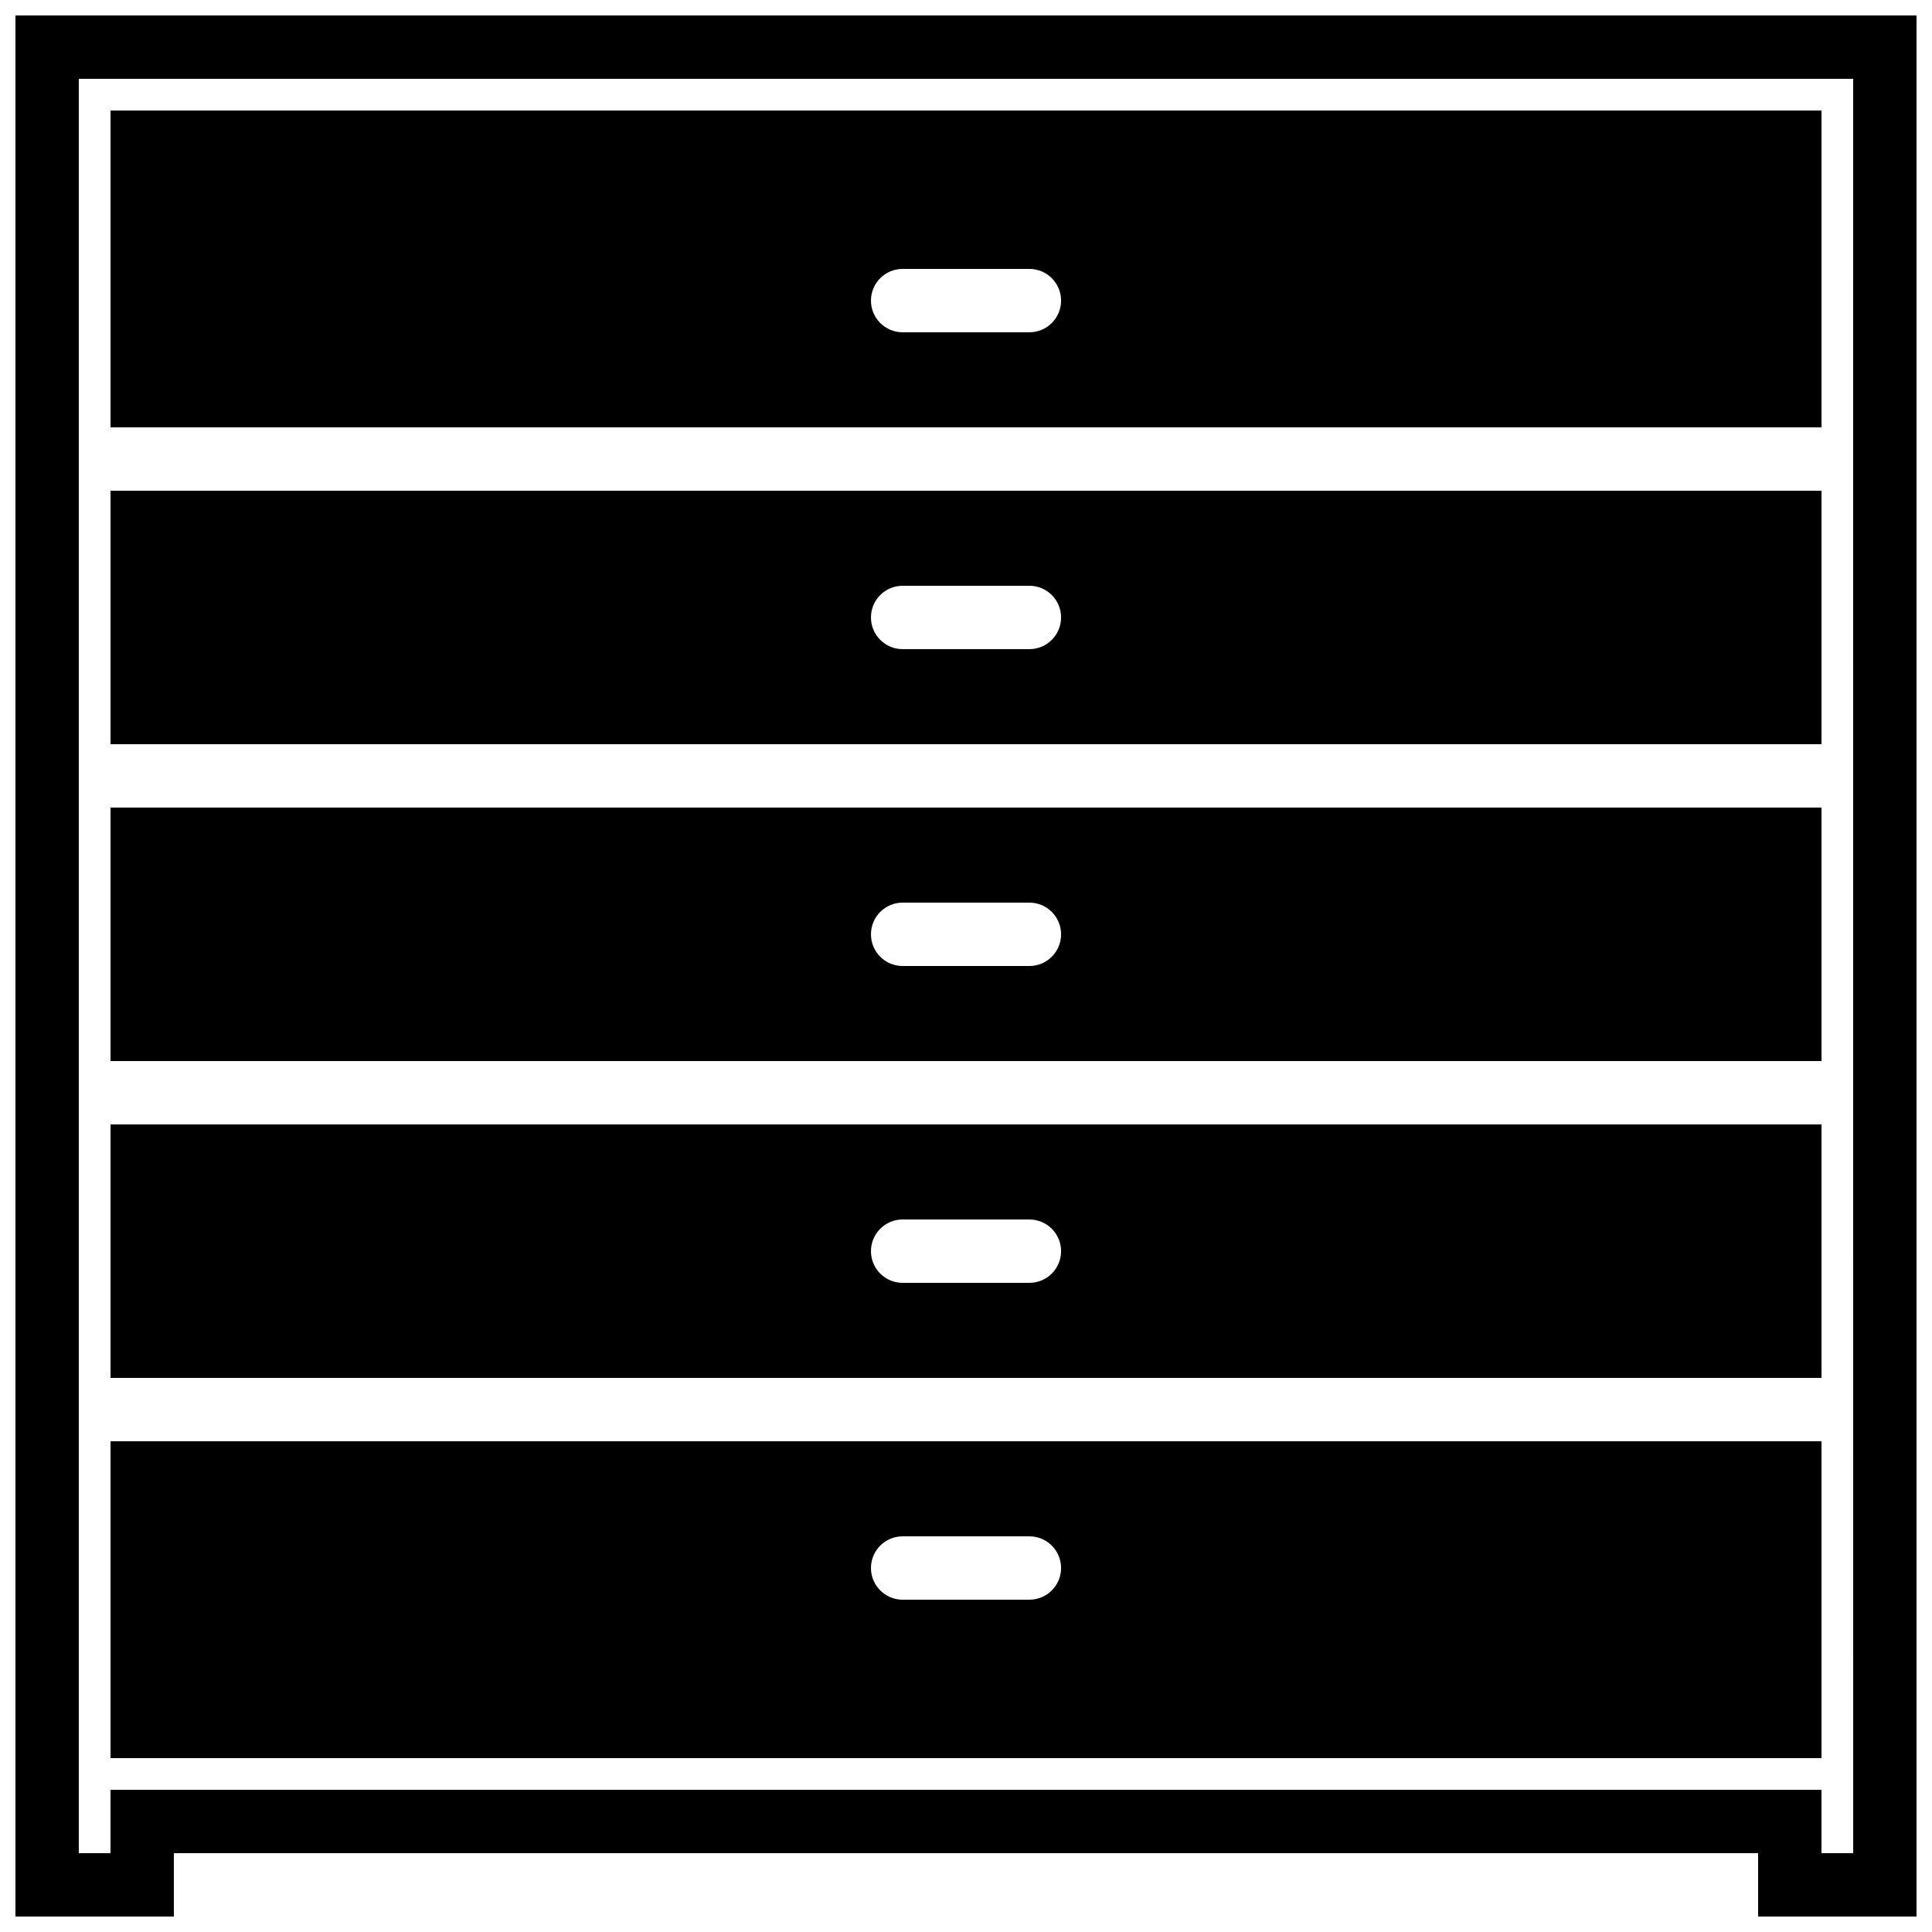
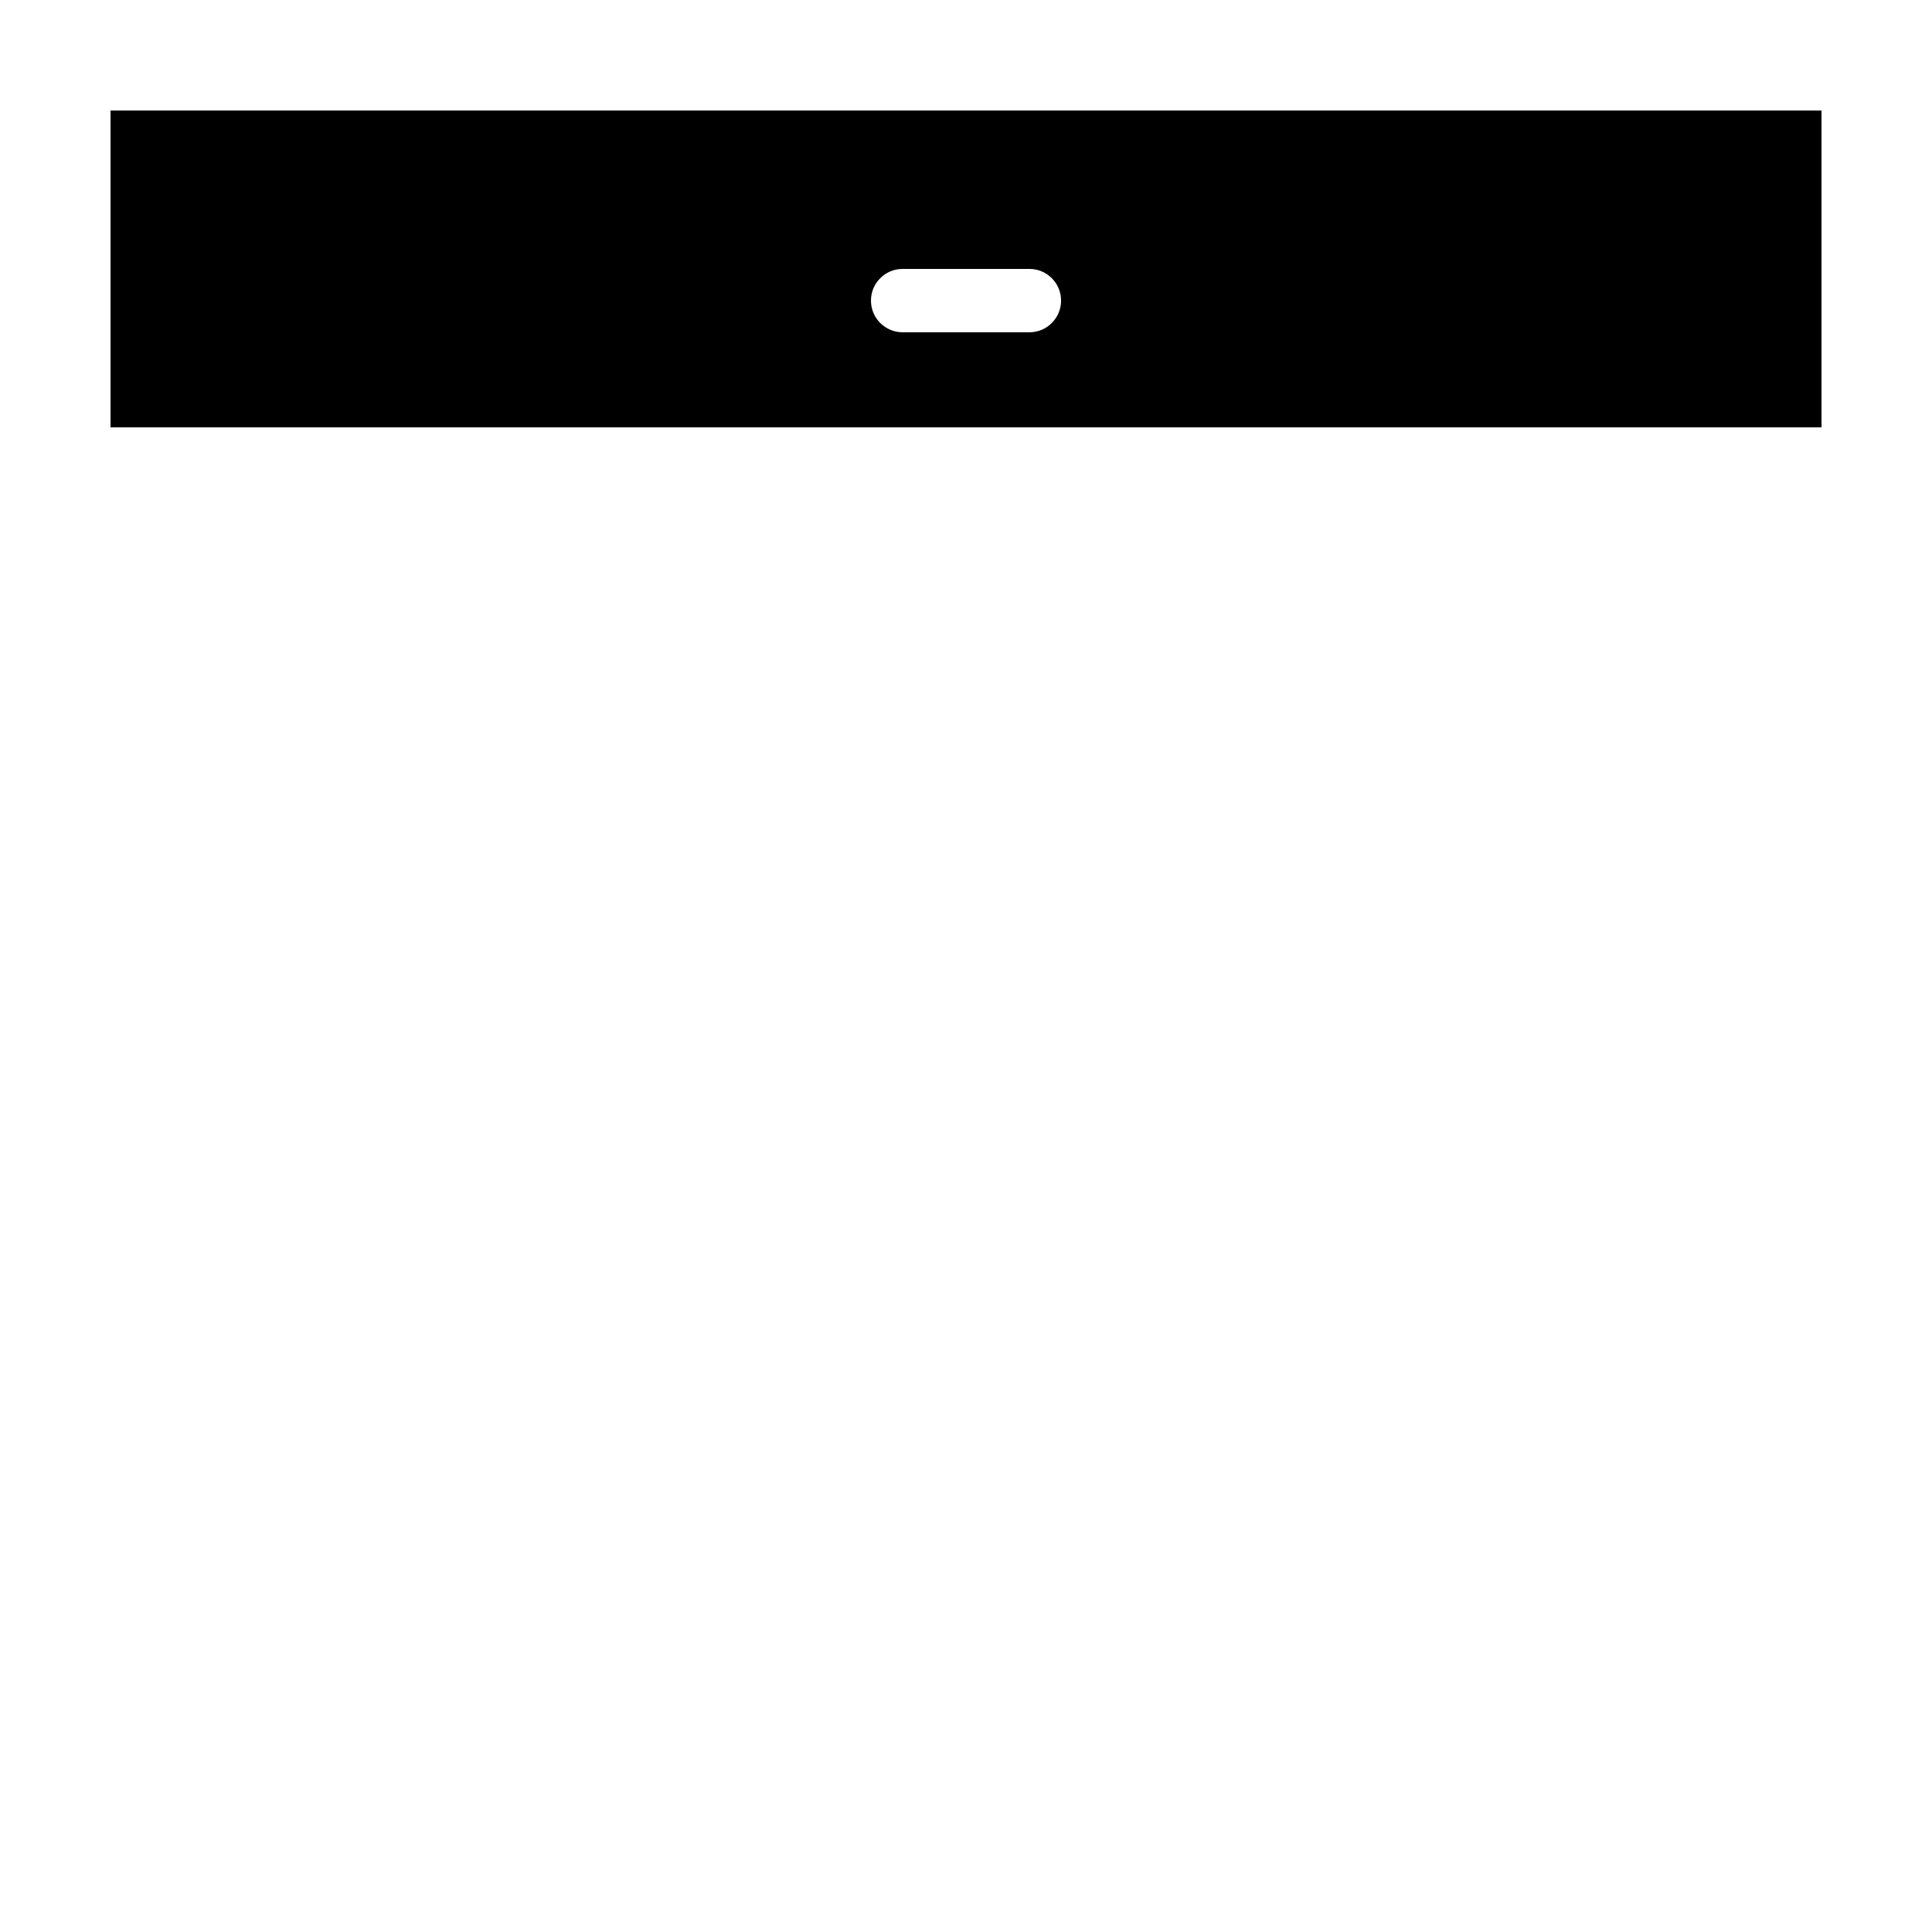
<svg xmlns="http://www.w3.org/2000/svg" width="800px" height="800px" version="1.1" viewBox="144 144 512 512">
  <defs>
    <clipPath id="a">
-       <path d="m148.09 148.09h503.81v503.81h-503.81z" />
-     </clipPath>
+       </clipPath>
  </defs>
  <g clip-path="url(#a)">
    <path d="m148.09 148.09v503.81h41.984v-16.793h419.84v16.793h41.984v-503.81zm487.02 487.02h-8.398v-16.793h-453.43v16.793h-8.398v-470.22h470.22z" fill-rule="evenodd" />
  </g>
-   <path d="m173.29 425.19h453.43v-67.172h-453.43zm243.51-25.188h-33.59c-4.633 0-8.395-3.754-8.395-8.398 0-4.644 3.762-8.398 8.395-8.398h33.59c4.633 0 8.395 3.754 8.395 8.398 0 4.644-3.762 8.398-8.395 8.398z" fill-rule="evenodd" />
  <path d="m173.29 257.25h453.43v-83.969h-453.43zm243.51-25.191h-33.59c-4.633 0-8.395-3.754-8.395-8.398 0-4.641 3.762-8.395 8.395-8.395h33.59c4.633 0 8.395 3.754 8.395 8.395 0 4.644-3.762 8.398-8.395 8.398z" fill-rule="evenodd" />
-   <path d="m173.29 509.16h453.43v-67.172h-453.43zm243.51-25.191h-33.59c-4.633 0-8.395-3.75-8.395-8.395 0-4.644 3.762-8.398 8.395-8.398h33.59c4.633 0 8.395 3.754 8.395 8.398 0 4.644-3.762 8.395-8.395 8.395z" fill-rule="evenodd" />
-   <path d="m173.29 609.92h453.43v-83.969h-453.43zm243.51-41.984h-33.59c-4.633 0-8.395-3.754-8.395-8.395 0-4.644 3.762-8.398 8.395-8.398h33.59c4.633 0 8.395 3.754 8.395 8.398 0 4.641-3.762 8.395-8.395 8.395z" fill-rule="evenodd" />
-   <path d="m173.29 341.22h453.43v-67.176h-453.43zm243.51-25.191h-33.59c-4.633 0-8.395-3.754-8.395-8.398 0-4.644 3.762-8.395 8.395-8.395h33.59c4.633 0 8.395 3.75 8.395 8.395 0 4.644-3.762 8.398-8.395 8.398z" fill-rule="evenodd" />
</svg>